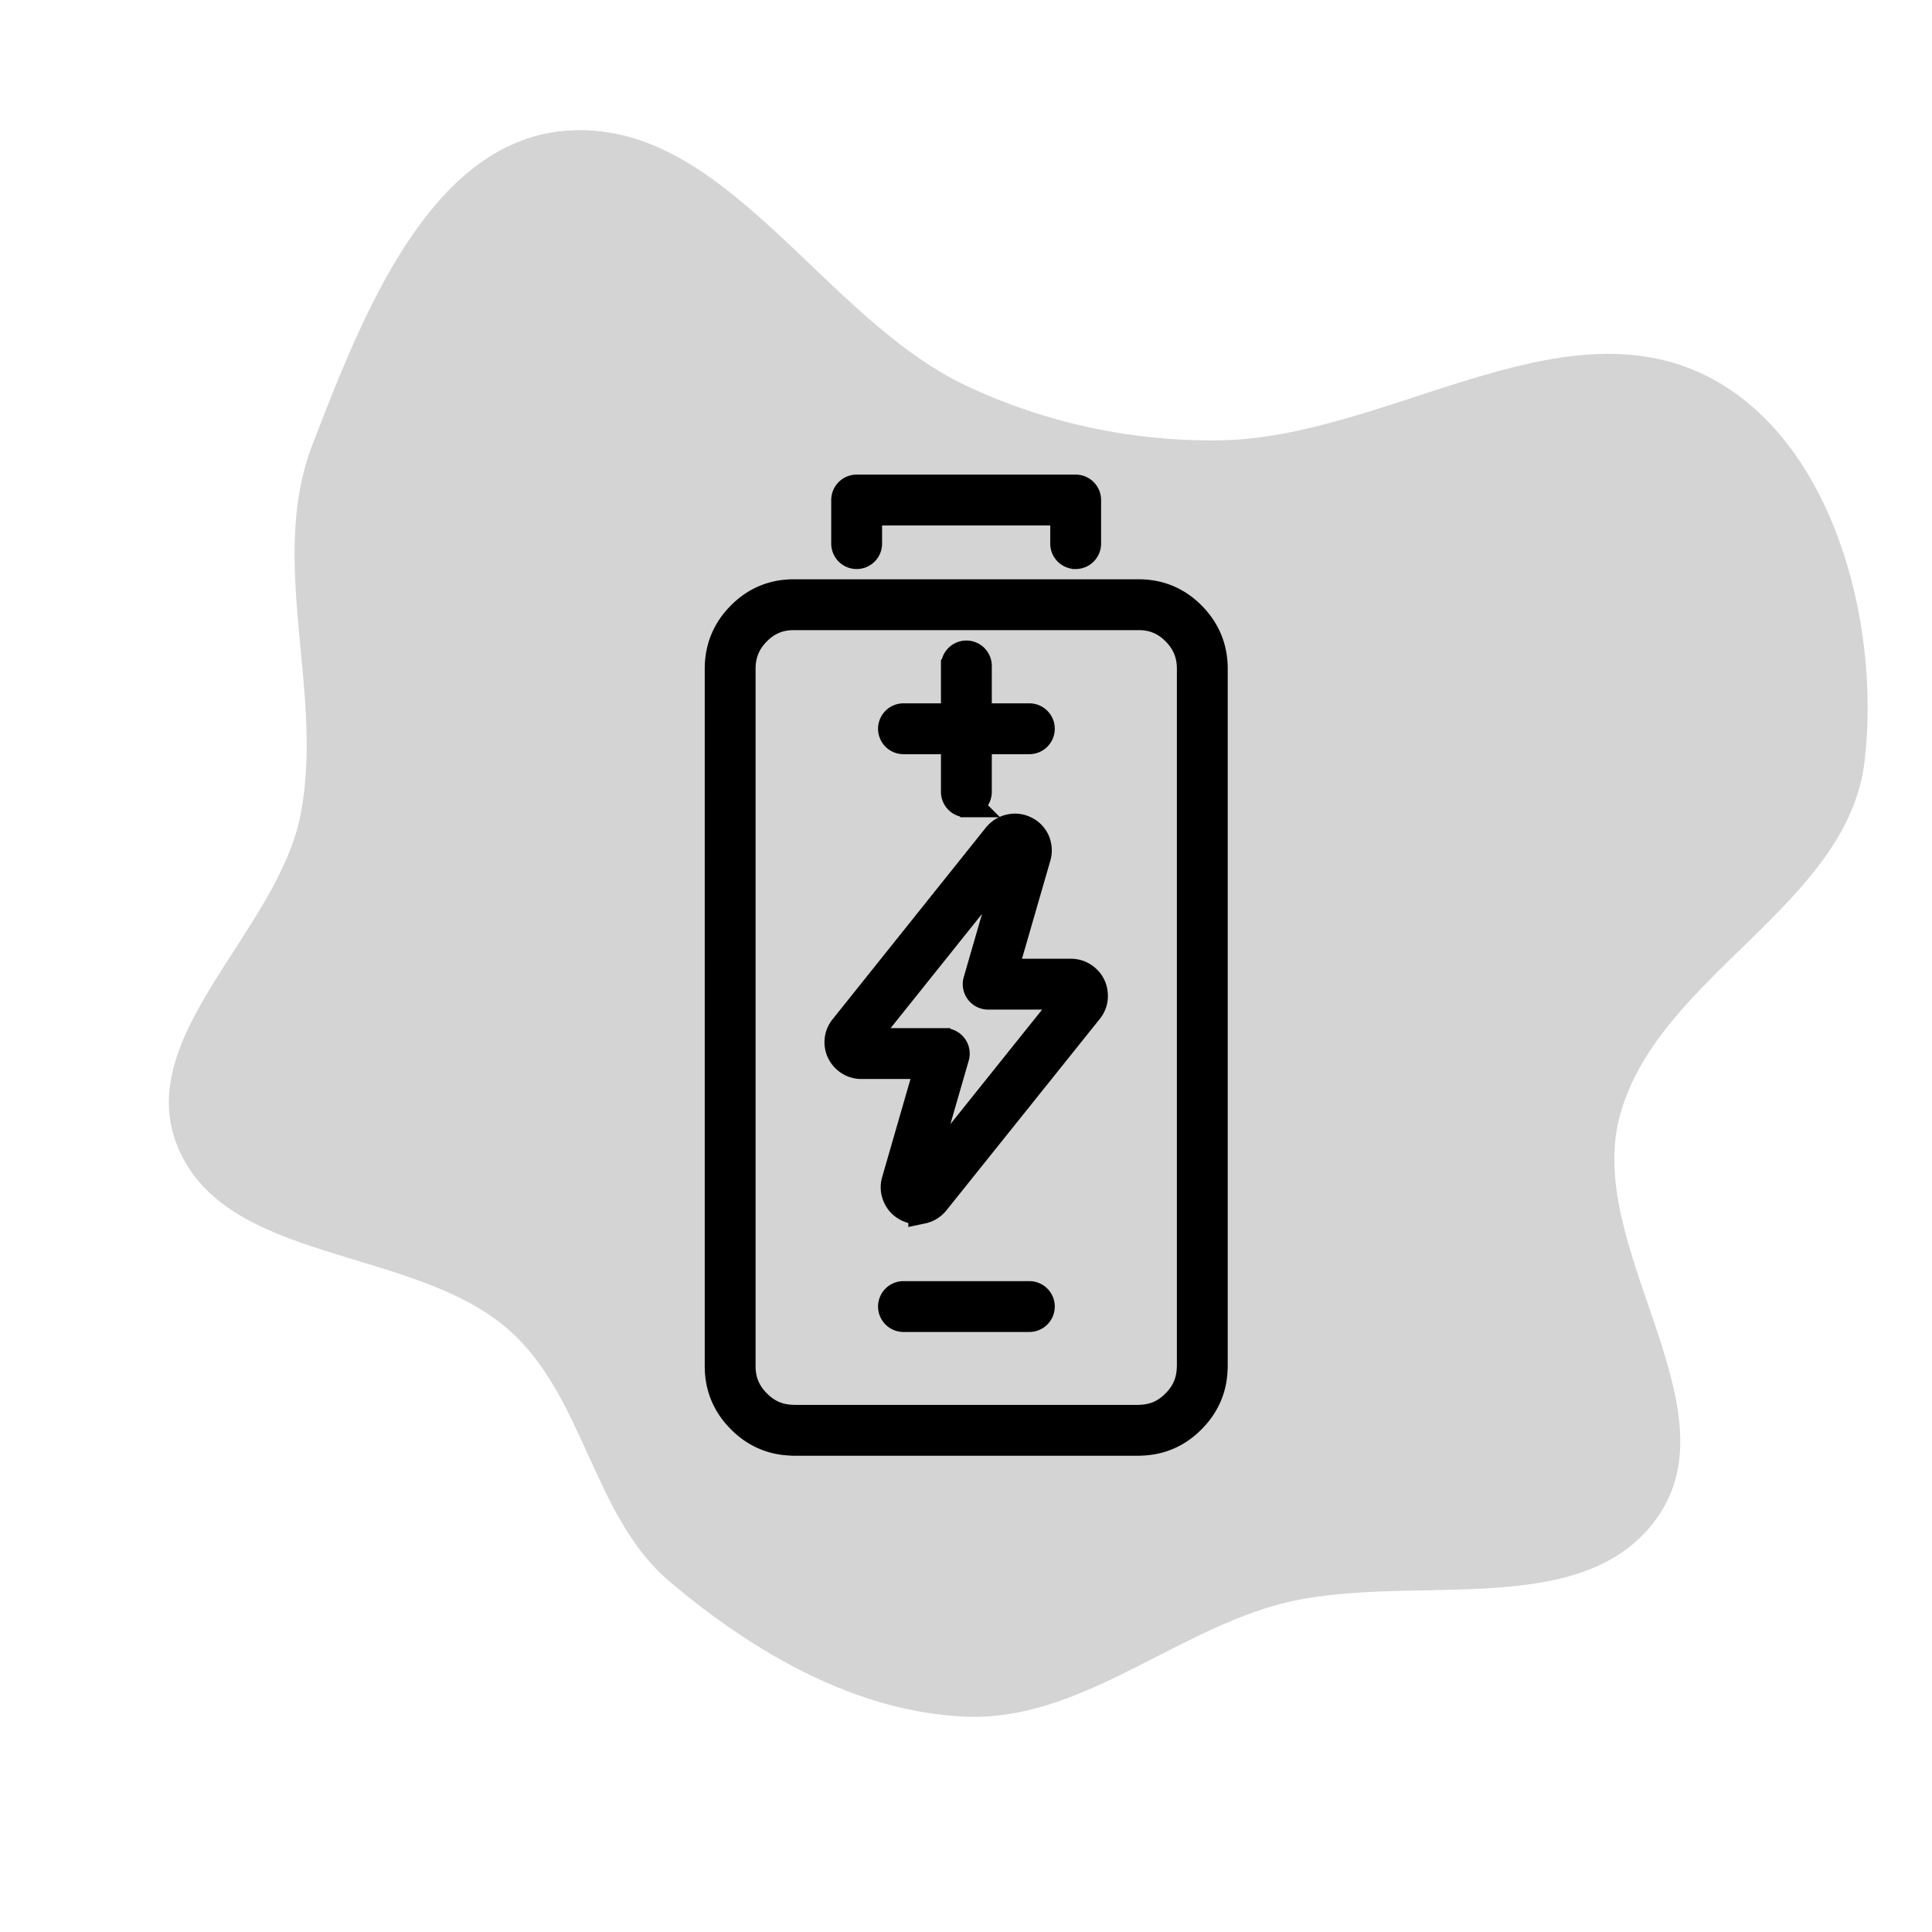
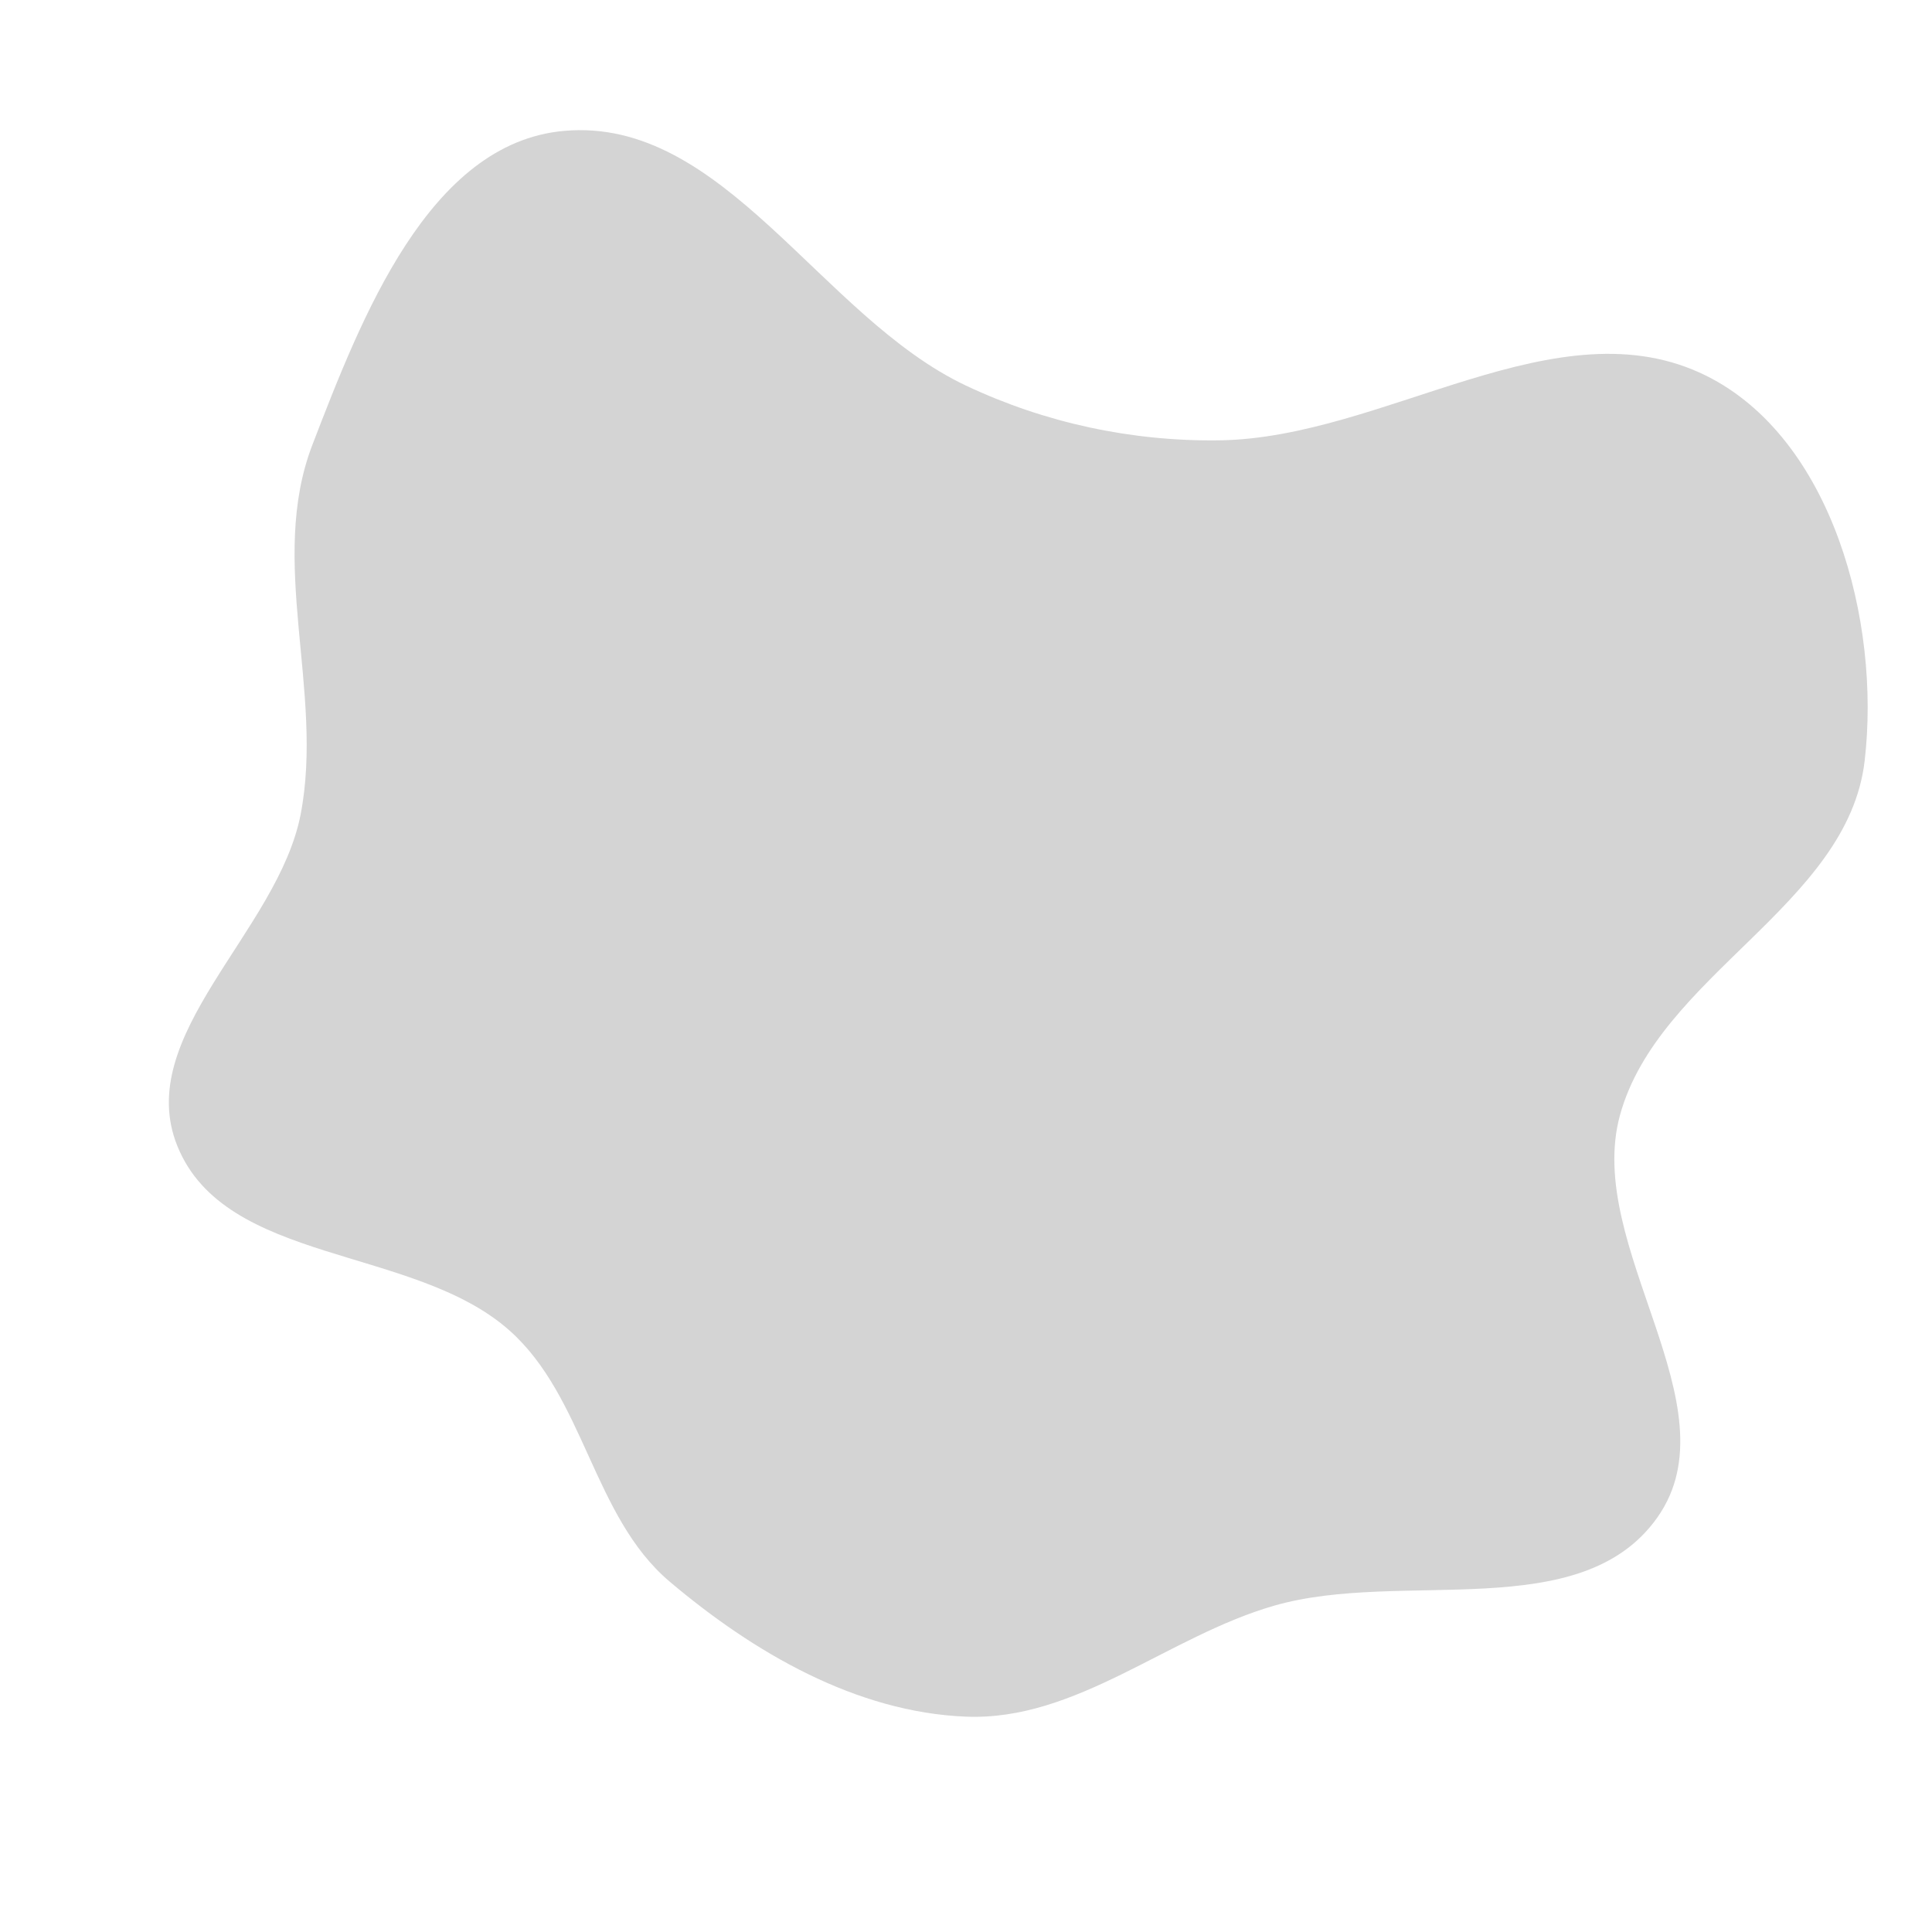
<svg xmlns="http://www.w3.org/2000/svg" width="150" height="150" viewBox="-204.8 -204.8 921.6 921.6" xml:space="preserve" stroke="#000" stroke-width="13.312">
  <path d="M256 614.078c52.683 2.106 96.288-38.328 146.951-52.93 60.869-17.543 146.357 9.639 182.866-42.128 37.482-53.144-35.05-129.098-17.868-191.82 18.322-66.88 108.694-100.164 116.724-169.042 7.766-66.613-15.53-153.9-75.596-183.728C538.22-60.755 455.857 4.198 376.753 5.254c-41.7.557-83.042-8.303-120.753-26.111-69.314-32.732-115.498-128.412-191.84-121.501C-.333-136.52-32.5-53.064-55.775 7.367c-21.388 55.531 5.664 117.763-5.59 176.196-10.781 55.98-80.19 105.445-58.832 158.302 22.899 56.673 112.534 47.39 158.311 87.894 35.946 31.806 39.842 88.864 76.486 119.863 40.05 33.88 88.986 62.361 141.401 64.456" fill="#d4d4d4" stroke="none" />
  <g stroke-linecap="round" stroke-linejoin="round" />
-   <path d="M173.807 482.959a23 23 0 0 1-1.59-.081c-9.143-.4-17.099-3.957-23.646-10.571-6.965-6.937-10.521-15.467-10.546-25.318V114.101c.024-9.888 3.579-18.433 10.567-25.418 6.9-6.959 15.389-10.496 25.202-10.496h98.669q31.278.016 62.531 0h4.175c.689.019 1.213.045 1.726.077 8.77.551 16.426 4.059 22.738 10.422 6.986 6.984 10.54 15.53 10.564 25.401v332.888c-.011.684-.04 1.262-.088 1.836-.358 8.933-3.886 16.926-10.477 23.516-6.513 6.608-14.469 10.17-23.617 10.558-.35.034-.925.063-1.505.075zm-.008-393.827c-6.89 0-12.599 2.378-17.451 7.273-4.952 4.949-7.36 10.737-7.377 17.709v332.86c.017 6.932 2.422 12.693 7.353 17.604 4.661 4.708 10.041 7.108 16.471 7.37q.144.003.283.019.413.037.834.045h164.504c.246-.005.583-.023.919-.051 6.596-.283 11.934-2.683 16.527-7.346 4.677-4.676 7.066-10.063 7.325-16.495.046-.574.059-.906.066-1.243l-.002-332.777c-.017-6.956-2.425-12.744-7.357-17.68q-.012-.008-.02-.016c-4.434-4.474-9.564-6.833-15.679-7.218a31 31 0 0 0-1.185-.059l-4.035.003c-20.819.008-41.662.013-62.516 0h-98.653c-.001.002-.007.002-.007.002zm112.417 334.79h-60.14a5.474 5.474 0 0 1 0-10.946h60.14c3.02 0 5.473 2.45 5.473 5.473a5.476 5.476 0 0 1-5.473 5.473zm-53.288-51.405c-1.779 0-3.514-.438-5.12-1.299-2.221-1.154-3.942-3.022-4.931-5.377-1-2.221-1.189-4.765-.497-7.229l15.987-55.362H206.13c-2.774 0-5.334-.983-7.397-2.852-2.114-1.958-3.327-4.441-3.563-7.226-.185-2.894.665-5.518 2.456-7.695l73.094-91.406c1.718-2.047 3.896-3.346 6.382-3.858 2.439-.529 4.971-.2 7.25.98 2.191 1.069 3.964 2.892 5.006 5.214 1.042 2.522 1.181 5.069.471 7.527l-15.972 55.259h32.266c2.856.032 5.412 1.071 7.459 3.006 2.018 1.865 3.212 4.354 3.404 7.151.257 2.656-.502 5.31-2.204 7.532l-73.351 91.561c-1.654 2.016-3.813 3.327-6.293 3.849a11.2 11.2 0 0 1-2.21.225zm-26.743-80.212h39.46a5.473 5.473 0 0 1 5.256 6.991l-17.991 62.318 73.254-91.475h-39.585a5.473 5.473 0 0 1-5.257-6.994l17.994-62.252zm49.994-113.901a5.473 5.473 0 0 1-5.473-5.473v-24.627h-24.63a5.474 5.474 0 0 1 0-10.946h24.63v-24.561a5.474 5.474 0 0 1 10.947 0v24.561h24.563c3.02 0 5.473 2.45 5.473 5.473s-2.453 5.473-5.473 5.473h-24.563v24.627a5.475 5.475 0 0 1-5.474 5.473zm52.133-118.416a5.474 5.474 0 0 1-5.473-5.473V39.193h-93.525v15.322a5.473 5.473 0 0 1-10.947 0V33.721a5.474 5.474 0 0 1 5.474-5.473h104.471a5.47 5.47 0 0 1 5.474 5.473v20.795a5.473 5.473 0 0 1-5.474 5.472z" />
</svg>